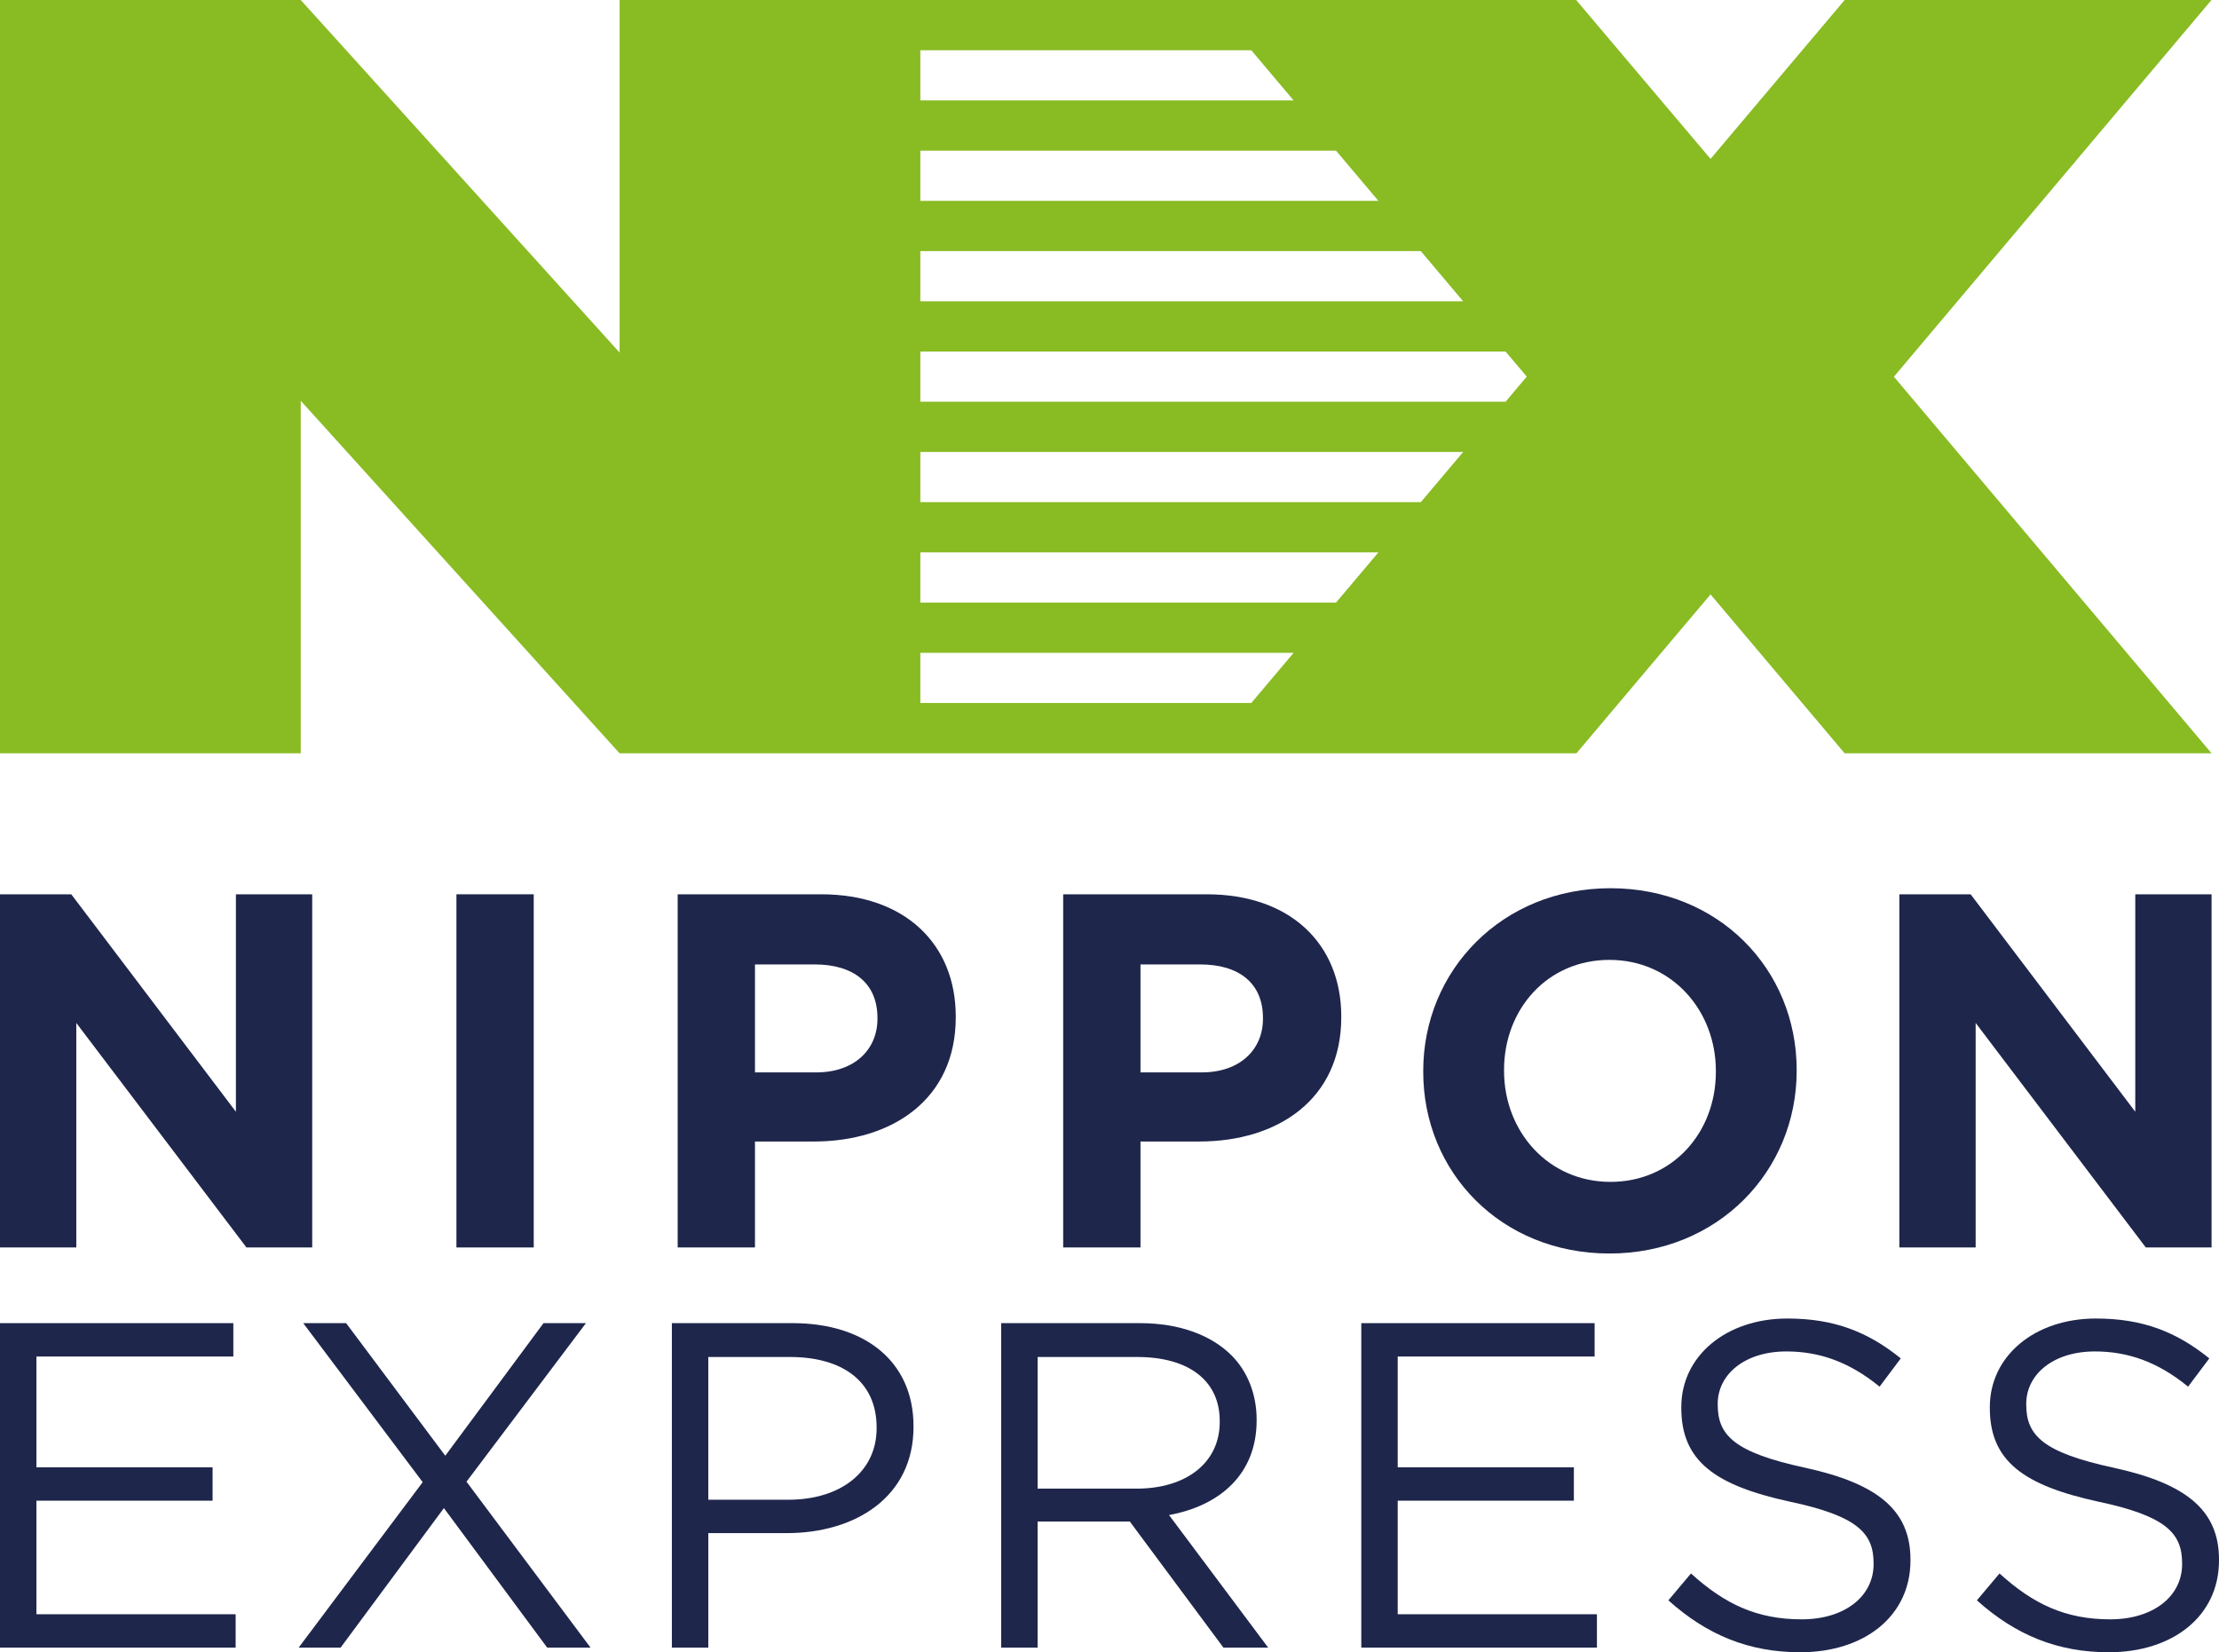
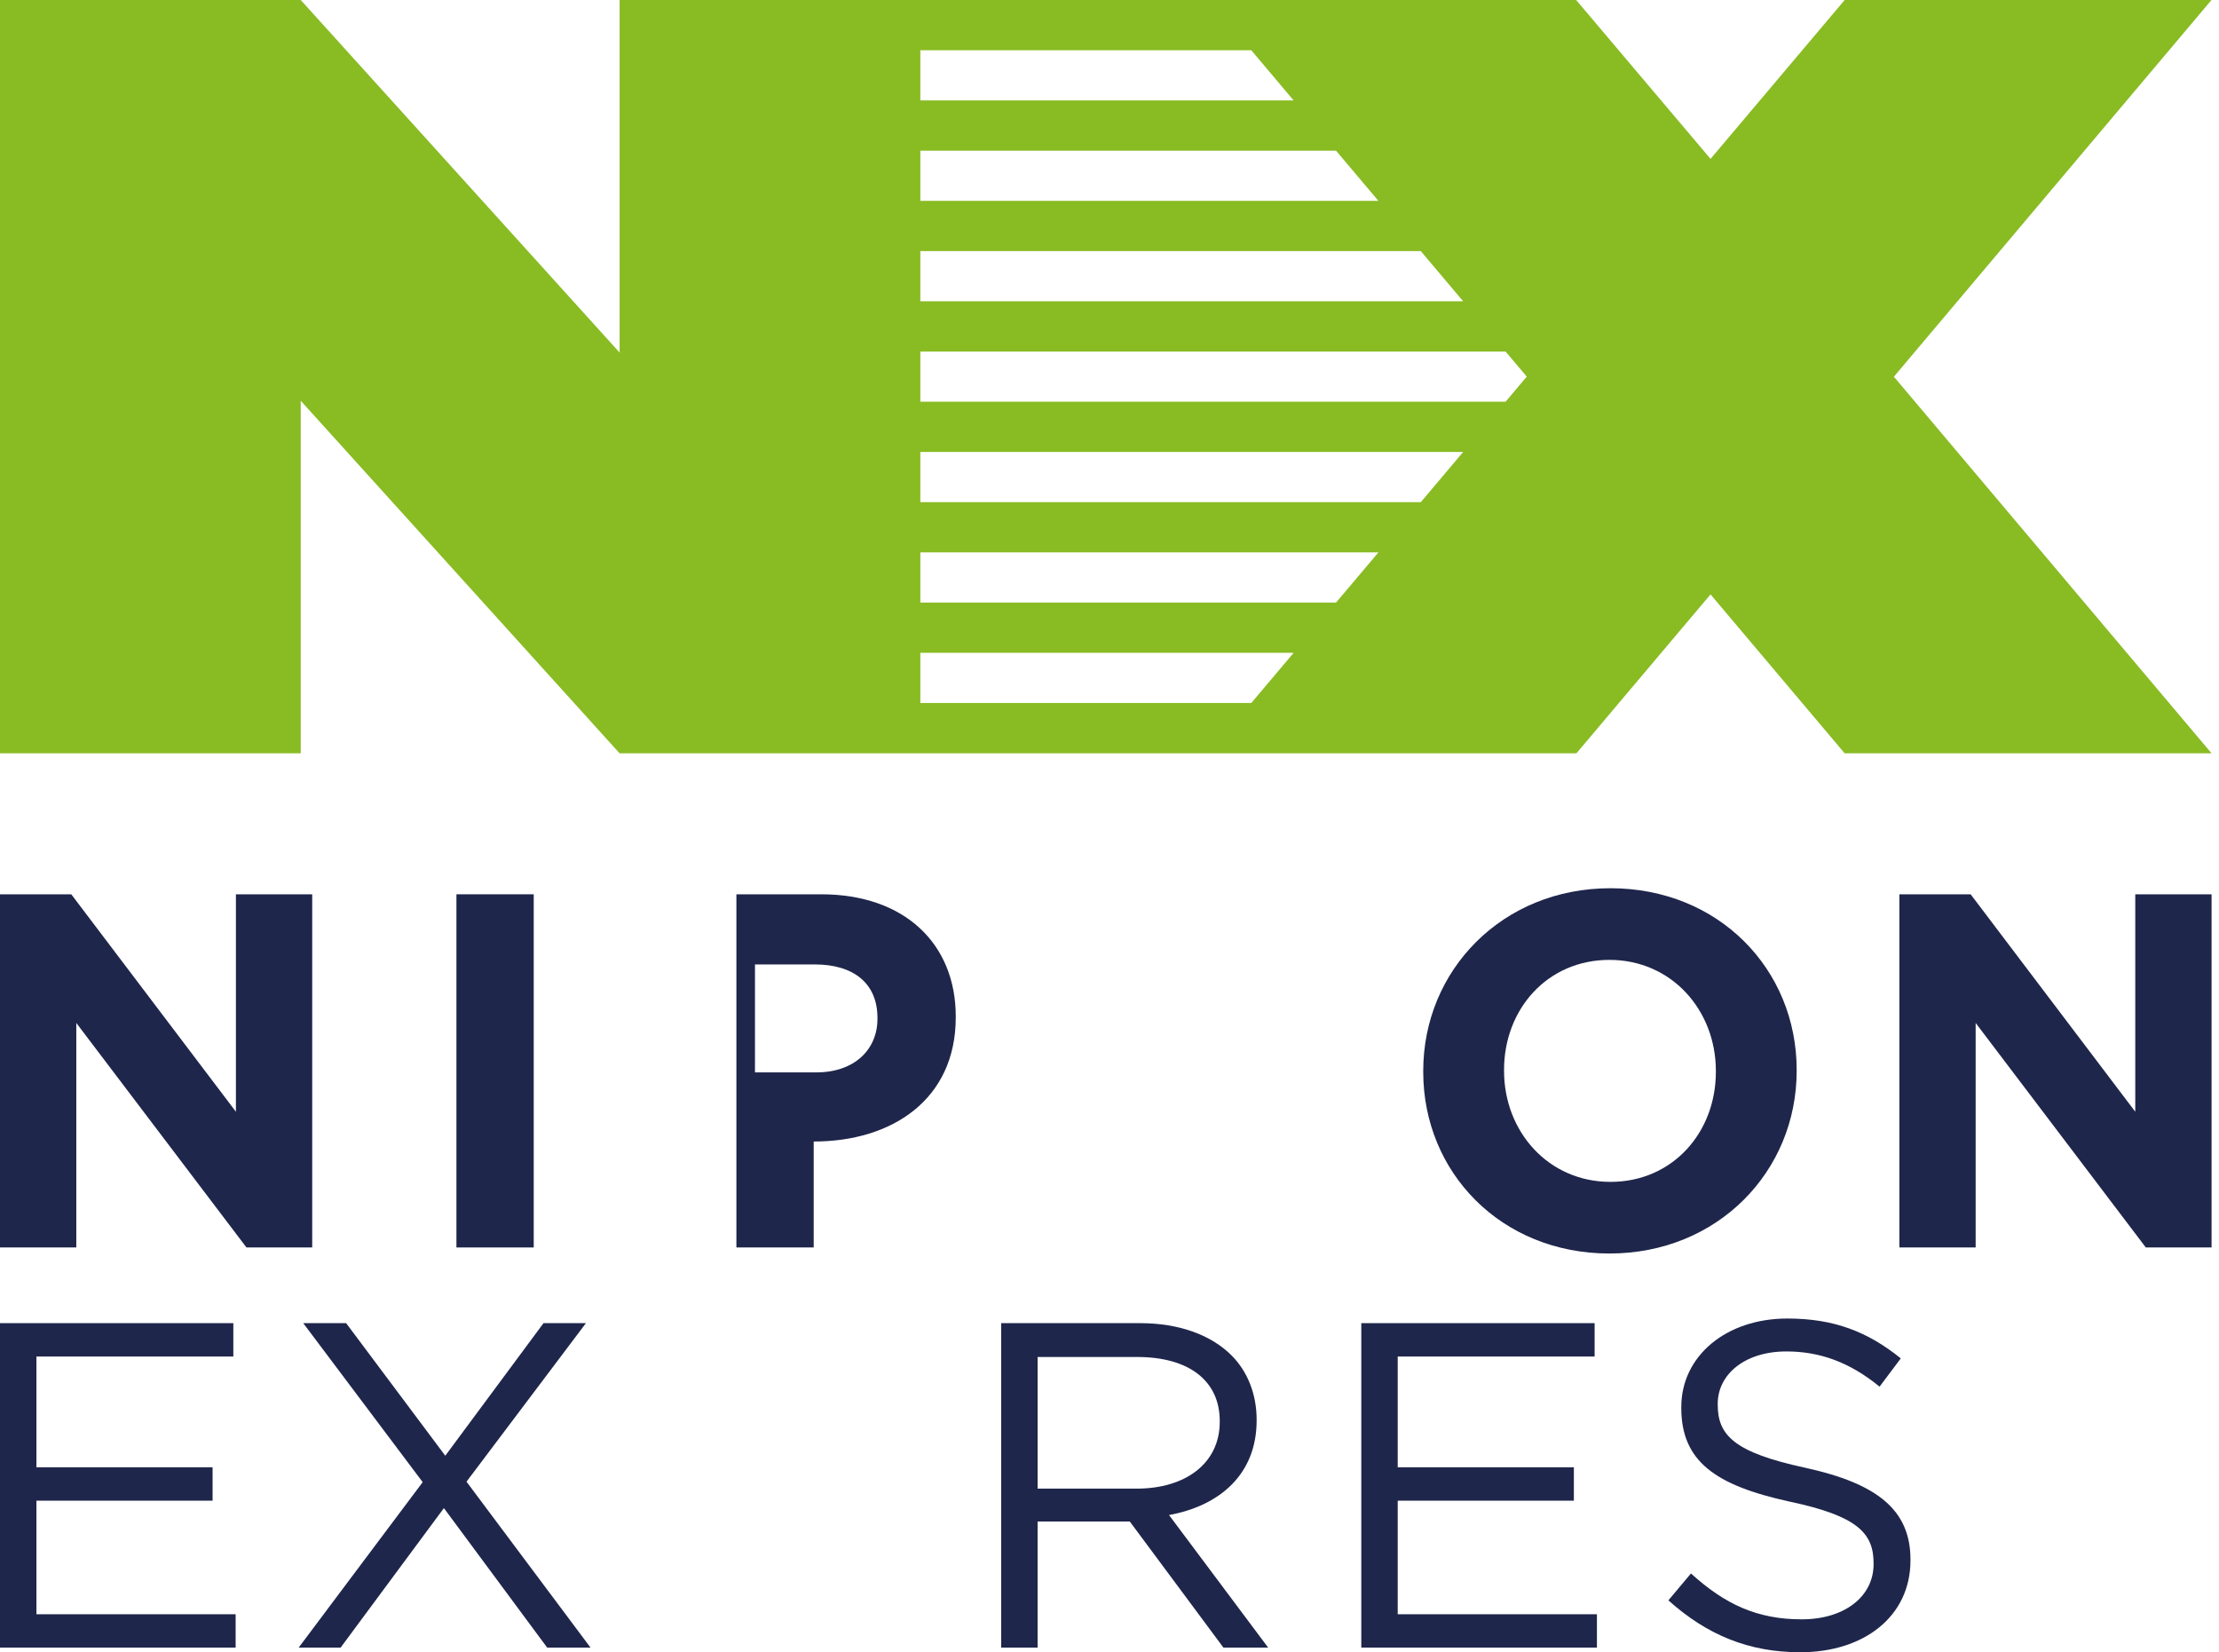
<svg xmlns="http://www.w3.org/2000/svg" id="a" viewBox="0 0 173.473 129.153">
  <defs>
    <style>.d{fill:#1f264b;}.e{fill:#89bb23;}</style>
  </defs>
  <path id="b" class="e" d="M71.949,51.027h29.184l-3.314,3.926h-25.87v-3.926Zm0-7.85h35.811l-3.314,3.925h-32.497v-3.925Zm0-7.85h42.438l-3.314,3.925h-39.124v-3.925Zm0-7.851h45.748l1.659,1.963-1.656,1.963h-45.751v-3.926Zm0-7.85h39.122l3.313,3.925h-42.435v-3.925Zm0-7.85h32.496l3.313,3.925h-35.809v-3.925Zm0-7.851h25.87l3.312,3.926h-29.182V3.925ZM23.51,58.886V31.326l24.929,27.56H123.238l10.486-12.423,10.486,12.423h28.682l-24.834-29.439L172.885,0h-28.676l-10.485,12.42L123.218,0H48.439V27.56L23.51,0H0V58.886H23.51Z" />
  <g id="c">
    <polygon class="d" points="0 69.905 5.572 69.905 18.443 86.903 18.443 69.905 24.407 69.905 24.407 97.512 19.267 97.512 5.965 79.962 5.965 97.512 0 97.512 0 69.905" />
    <rect class="d" x="35.682" y="69.905" width="6.043" height="27.607" />
-     <path class="d" d="M63.808,83.827c3.022,0,4.788-1.814,4.788-4.181v-.079c0-2.721-1.884-4.18-4.906-4.18h-4.669v8.44h4.787Zm-10.83-13.922h11.223c6.553,0,10.516,3.904,10.516,9.544v.079c0,6.389-4.944,9.702-11.105,9.702h-4.591v8.282h-6.043v-27.607Z" />
-     <path class="d" d="M93.946,83.827c3.021,0,4.787-1.814,4.787-4.181v-.079c0-2.721-1.883-4.18-4.905-4.18h-4.669v8.44h4.787Zm-10.83-13.922h11.222c6.553,0,10.517,3.904,10.517,9.544v.079c0,6.389-4.945,9.702-11.105,9.702h-4.591v8.282h-6.043v-27.607Z" />
+     <path class="d" d="M63.808,83.827c3.022,0,4.788-1.814,4.788-4.181v-.079c0-2.721-1.884-4.18-4.906-4.18h-4.669v8.44h4.787Zm-10.83-13.922h11.223c6.553,0,10.516,3.904,10.516,9.544v.079c0,6.389-4.944,9.702-11.105,9.702v8.282h-6.043v-27.607Z" />
    <path class="d" d="M134.14,83.787v-.079c0-4.733-3.453-8.676-8.319-8.676s-8.24,3.864-8.24,8.597v.079c0,4.733,3.453,8.677,8.318,8.677s8.241-3.866,8.241-8.598m-22.877,0v-.079c0-7.848,6.161-14.277,14.636-14.277s14.558,6.35,14.558,14.198v.079c0,7.848-6.161,14.277-14.636,14.277s-14.558-6.35-14.558-14.198" />
    <polygon class="d" points="148.485 69.905 154.057 69.905 166.928 86.903 166.928 69.905 172.892 69.905 172.892 97.512 167.751 97.512 154.449 79.962 154.449 97.512 148.485 97.512 148.485 69.905" />
    <polygon class="d" points="0 103.428 18.241 103.428 18.241 106.037 2.848 106.037 2.848 114.696 16.619 114.696 16.619 117.305 2.848 117.305 2.848 126.182 18.421 126.182 18.421 128.79 0 128.79 0 103.428" />
    <polygon class="d" points="33.044 115.856 23.707 103.429 27.06 103.429 34.81 113.791 42.489 103.429 45.805 103.429 36.469 115.82 46.166 128.791 42.777 128.791 34.702 117.885 26.627 128.791 23.347 128.791 33.044 115.856" />
-     <path class="d" d="M61.608,117.232c4.182,0,6.922-2.246,6.922-5.579v-.073c0-3.623-2.704-5.507-6.777-5.507h-6.381v11.159h6.236Zm-9.084-13.804h9.445c5.695,0,9.445,3.044,9.445,8.043v.073c0,5.471-4.543,8.297-9.914,8.297h-6.128v8.949h-2.848v-25.362Z" />
    <path class="d" d="M88.866,116.363c3.785,0,6.489-1.957,6.489-5.218v-.072c0-3.116-2.379-5-6.453-5h-7.786v10.29h7.75Zm-10.598-12.935h10.851c3.1,0,5.587,.942,7.173,2.536,1.226,1.232,1.947,3.008,1.947,5v.073c0,4.203-2.884,6.666-6.849,7.391l7.75,10.362h-3.497l-7.318-9.855h-7.209v9.855h-2.848v-25.362Z" />
    <polygon class="d" points="106.421 103.428 124.661 103.428 124.661 106.037 109.268 106.037 109.268 114.696 123.039 114.696 123.039 117.305 109.268 117.305 109.268 126.182 124.842 126.182 124.842 128.79 106.421 128.79 106.421 103.428" />
    <path class="d" d="M130.428,125.095l1.766-2.101c2.632,2.391,5.155,3.586,8.652,3.586,3.388,0,5.624-1.811,5.624-4.311v-.073c0-2.355-1.262-3.695-6.561-4.818-5.804-1.268-8.472-3.152-8.472-7.319v-.073c0-3.985,3.497-6.92,8.292-6.92,3.676,0,6.308,1.051,8.867,3.116l-1.658,2.21c-2.343-1.92-4.686-2.753-7.282-2.753-3.28,0-5.371,1.811-5.371,4.094v.072c0,2.392,1.298,3.732,6.849,4.928,5.624,1.232,8.219,3.297,8.219,7.174v.072c0,4.348-3.604,7.174-8.615,7.174-4.002,0-7.282-1.34-10.31-4.058" />
-     <path class="d" d="M154.547,125.095l1.767-2.101c2.631,2.391,5.155,3.586,8.651,3.586,3.389,0,5.624-1.811,5.624-4.311v-.073c0-2.355-1.262-3.695-6.561-4.818-5.804-1.268-8.471-3.152-8.471-7.319v-.073c0-3.985,3.496-6.92,8.291-6.92,3.677,0,6.308,1.051,8.868,3.116l-1.659,2.21c-2.343-1.92-4.686-2.753-7.281-2.753-3.281,0-5.372,1.811-5.372,4.094v.072c0,2.392,1.298,3.732,6.85,4.928,5.623,1.232,8.219,3.297,8.219,7.174v.072c0,4.348-3.605,7.174-8.616,7.174-4.001,0-7.282-1.34-10.31-4.058" />
  </g>
</svg>